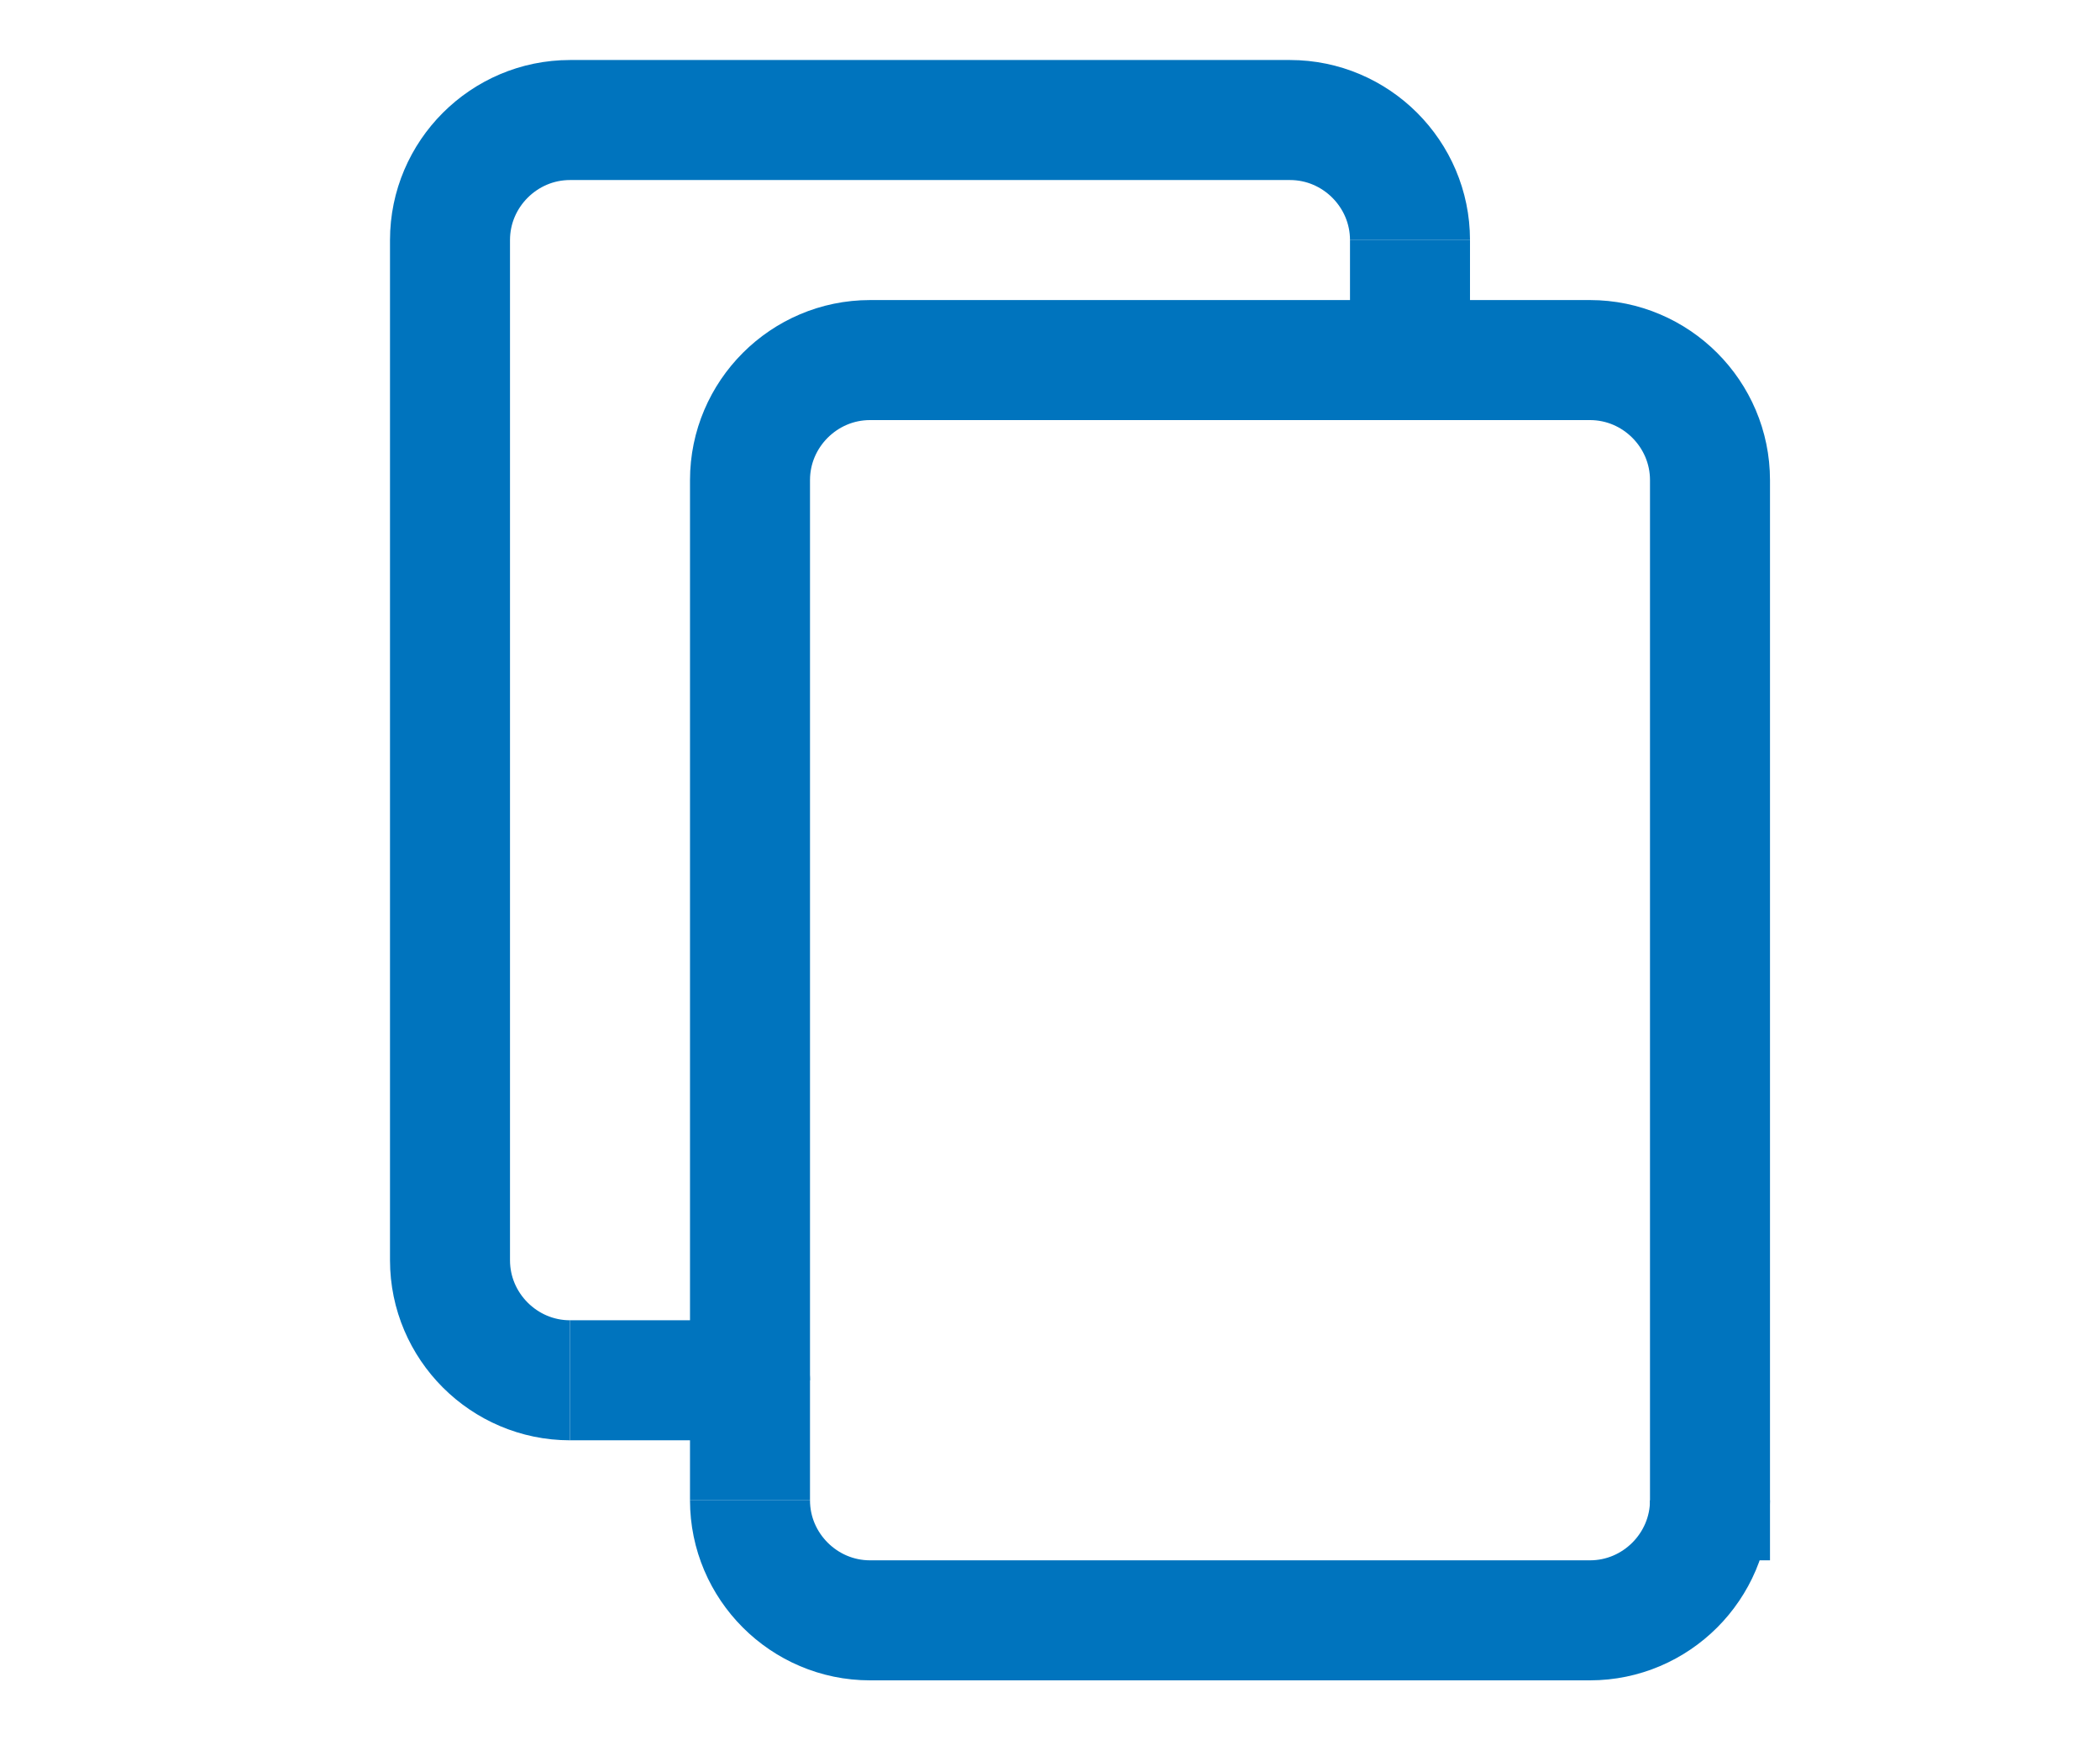
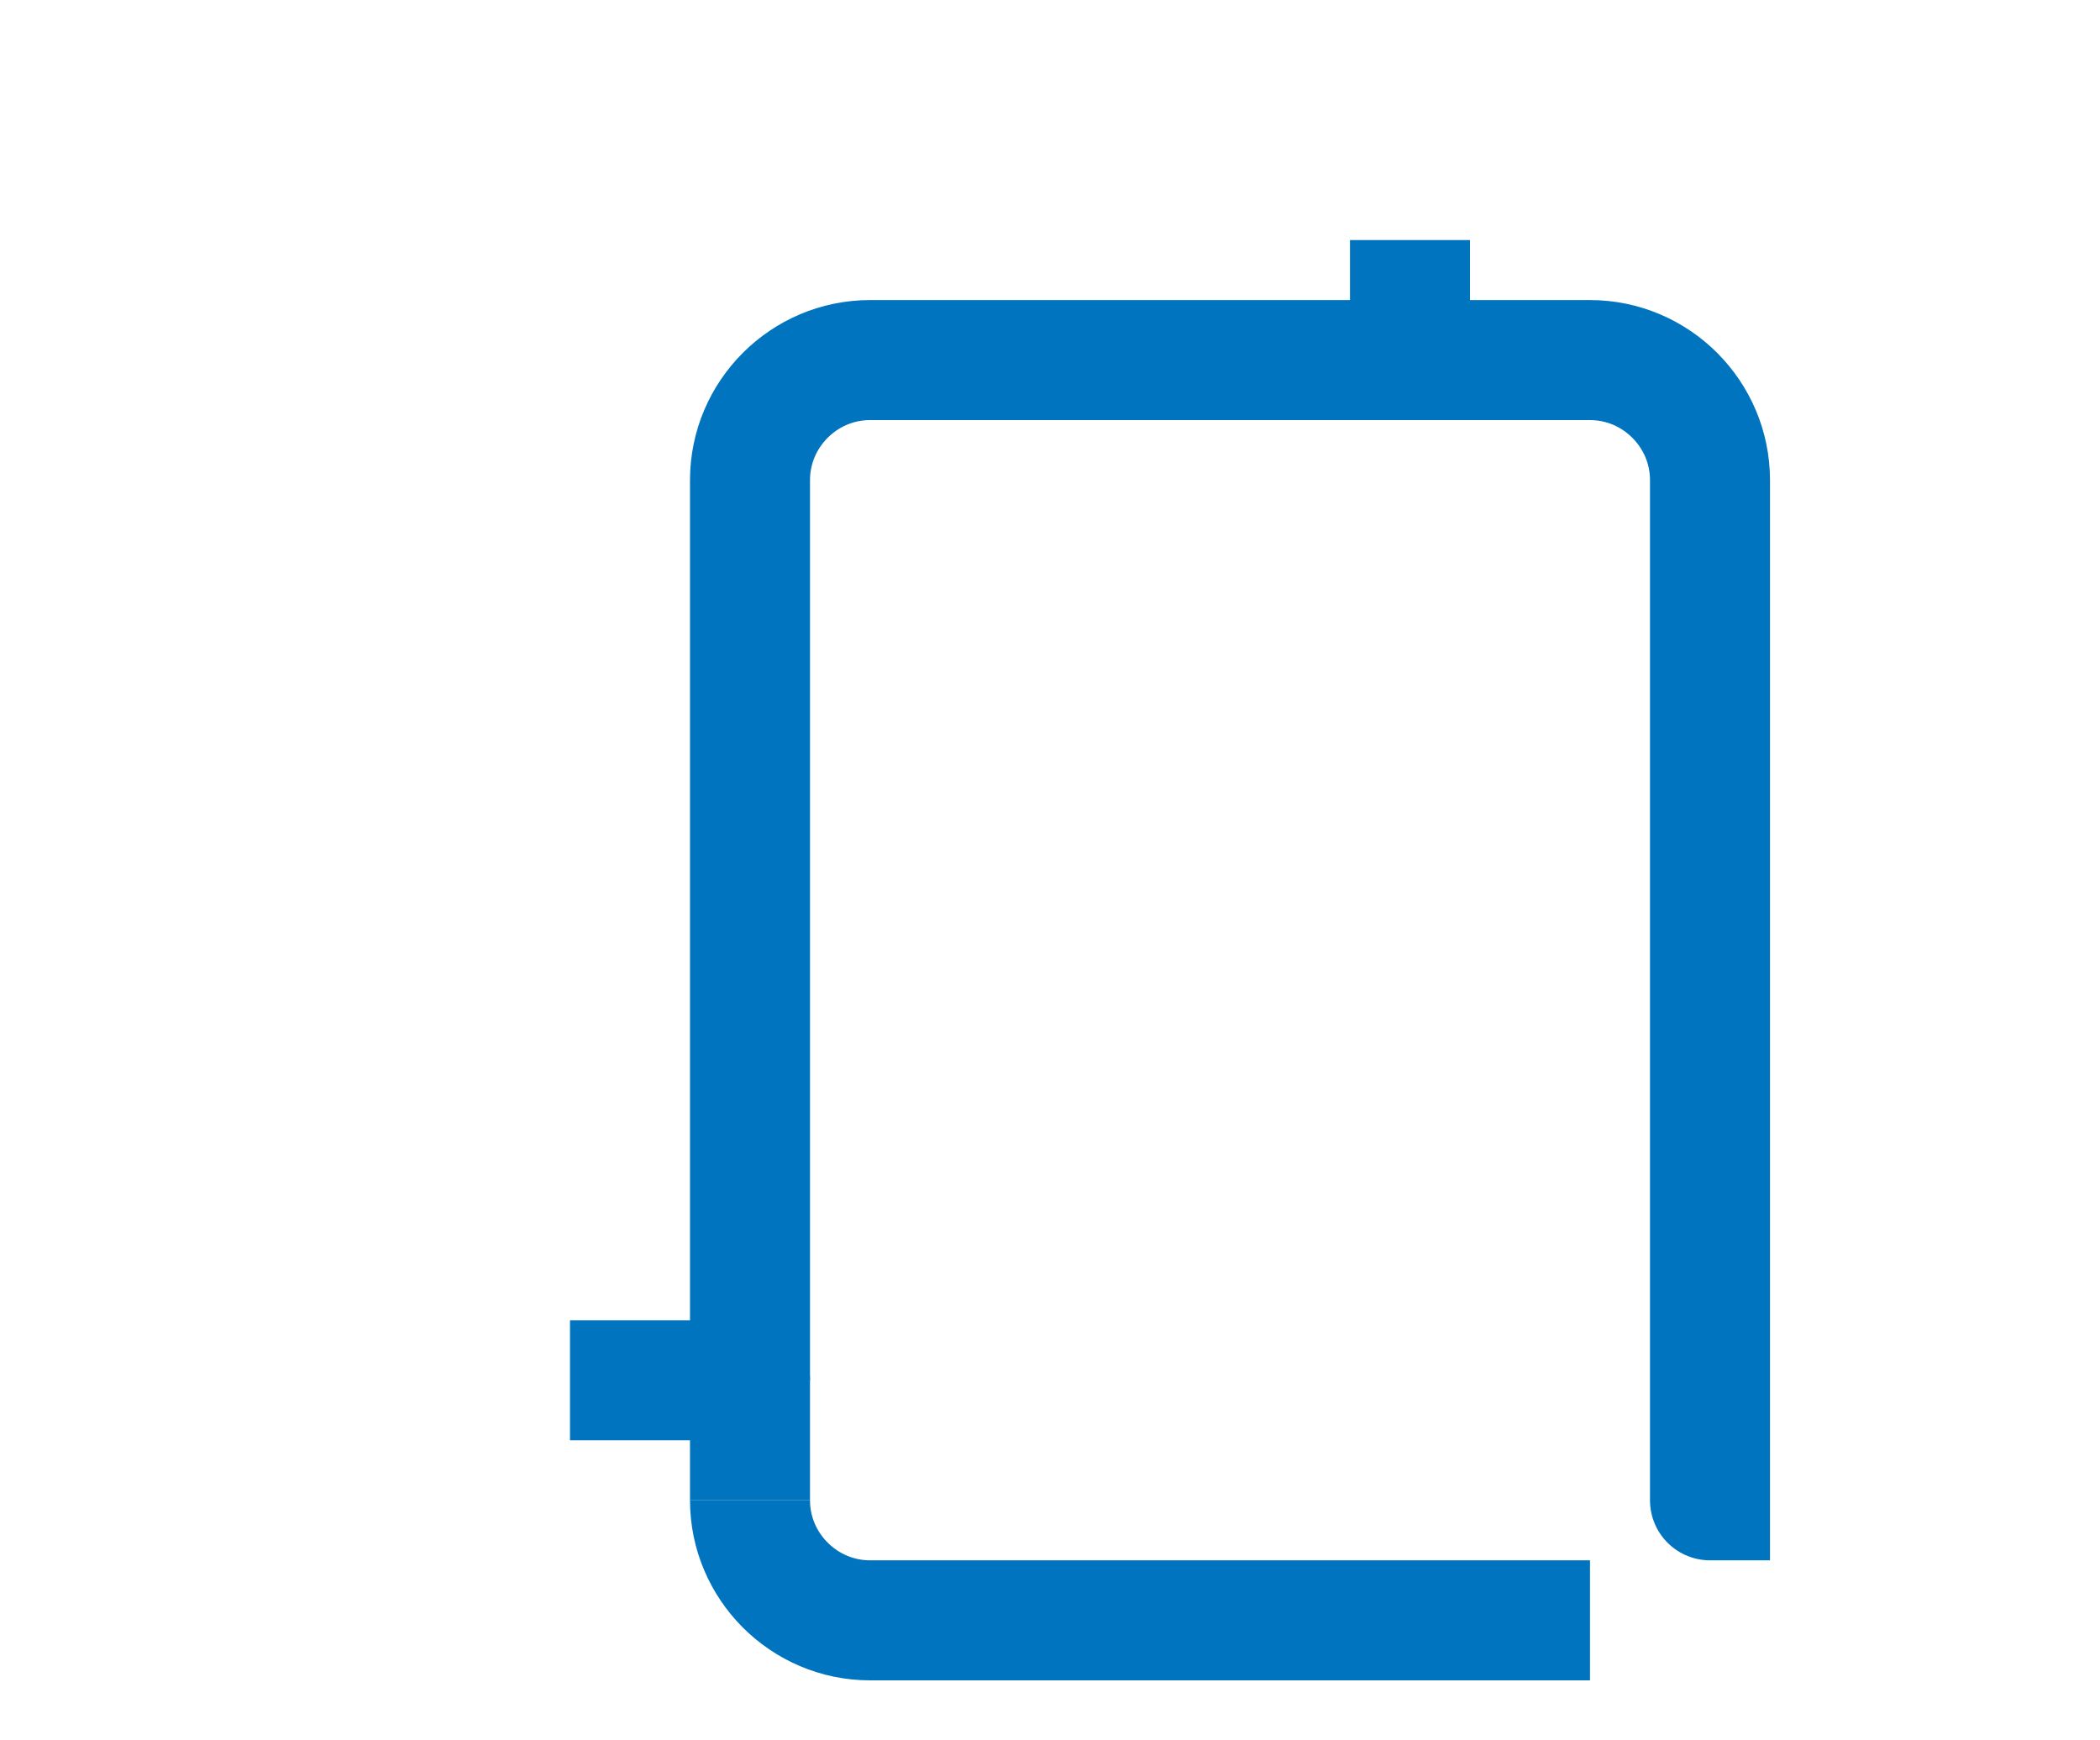
<svg xmlns="http://www.w3.org/2000/svg" version="1.1" id="レイヤー_1" x="0px" y="0px" viewBox="0 0 35 29" style="enable-background:new 0 0 35 29;" xml:space="preserve">
  <style type="text/css">
	.st0{fill:none;stroke:#0074BE;stroke-width:2;stroke-linejoin:round;}
</style>
-   <path class="st0" d="M23.5,4c0-1.1-0.9-2-2-2h-12c-1.1,0-2,0.9-2,2v17c0,1.1,0.9,2,2,2" />
  <polyline class="st0" points="12.5,25 12.5,23 9.5,23 " />
  <path class="st0" d="M23.5,4v2h3c1.1,0,2,0.9,2,2v17h1" />
-   <path class="st0" d="M12.5,25c0,1.1,0.9,2,2,2h12c1.1,0,2-0.9,2-2" />
+   <path class="st0" d="M12.5,25c0,1.1,0.9,2,2,2h12" />
  <path class="st0" d="M23.5,6h-9c-1.1,0-2,0.9-2,2v15" />
</svg>